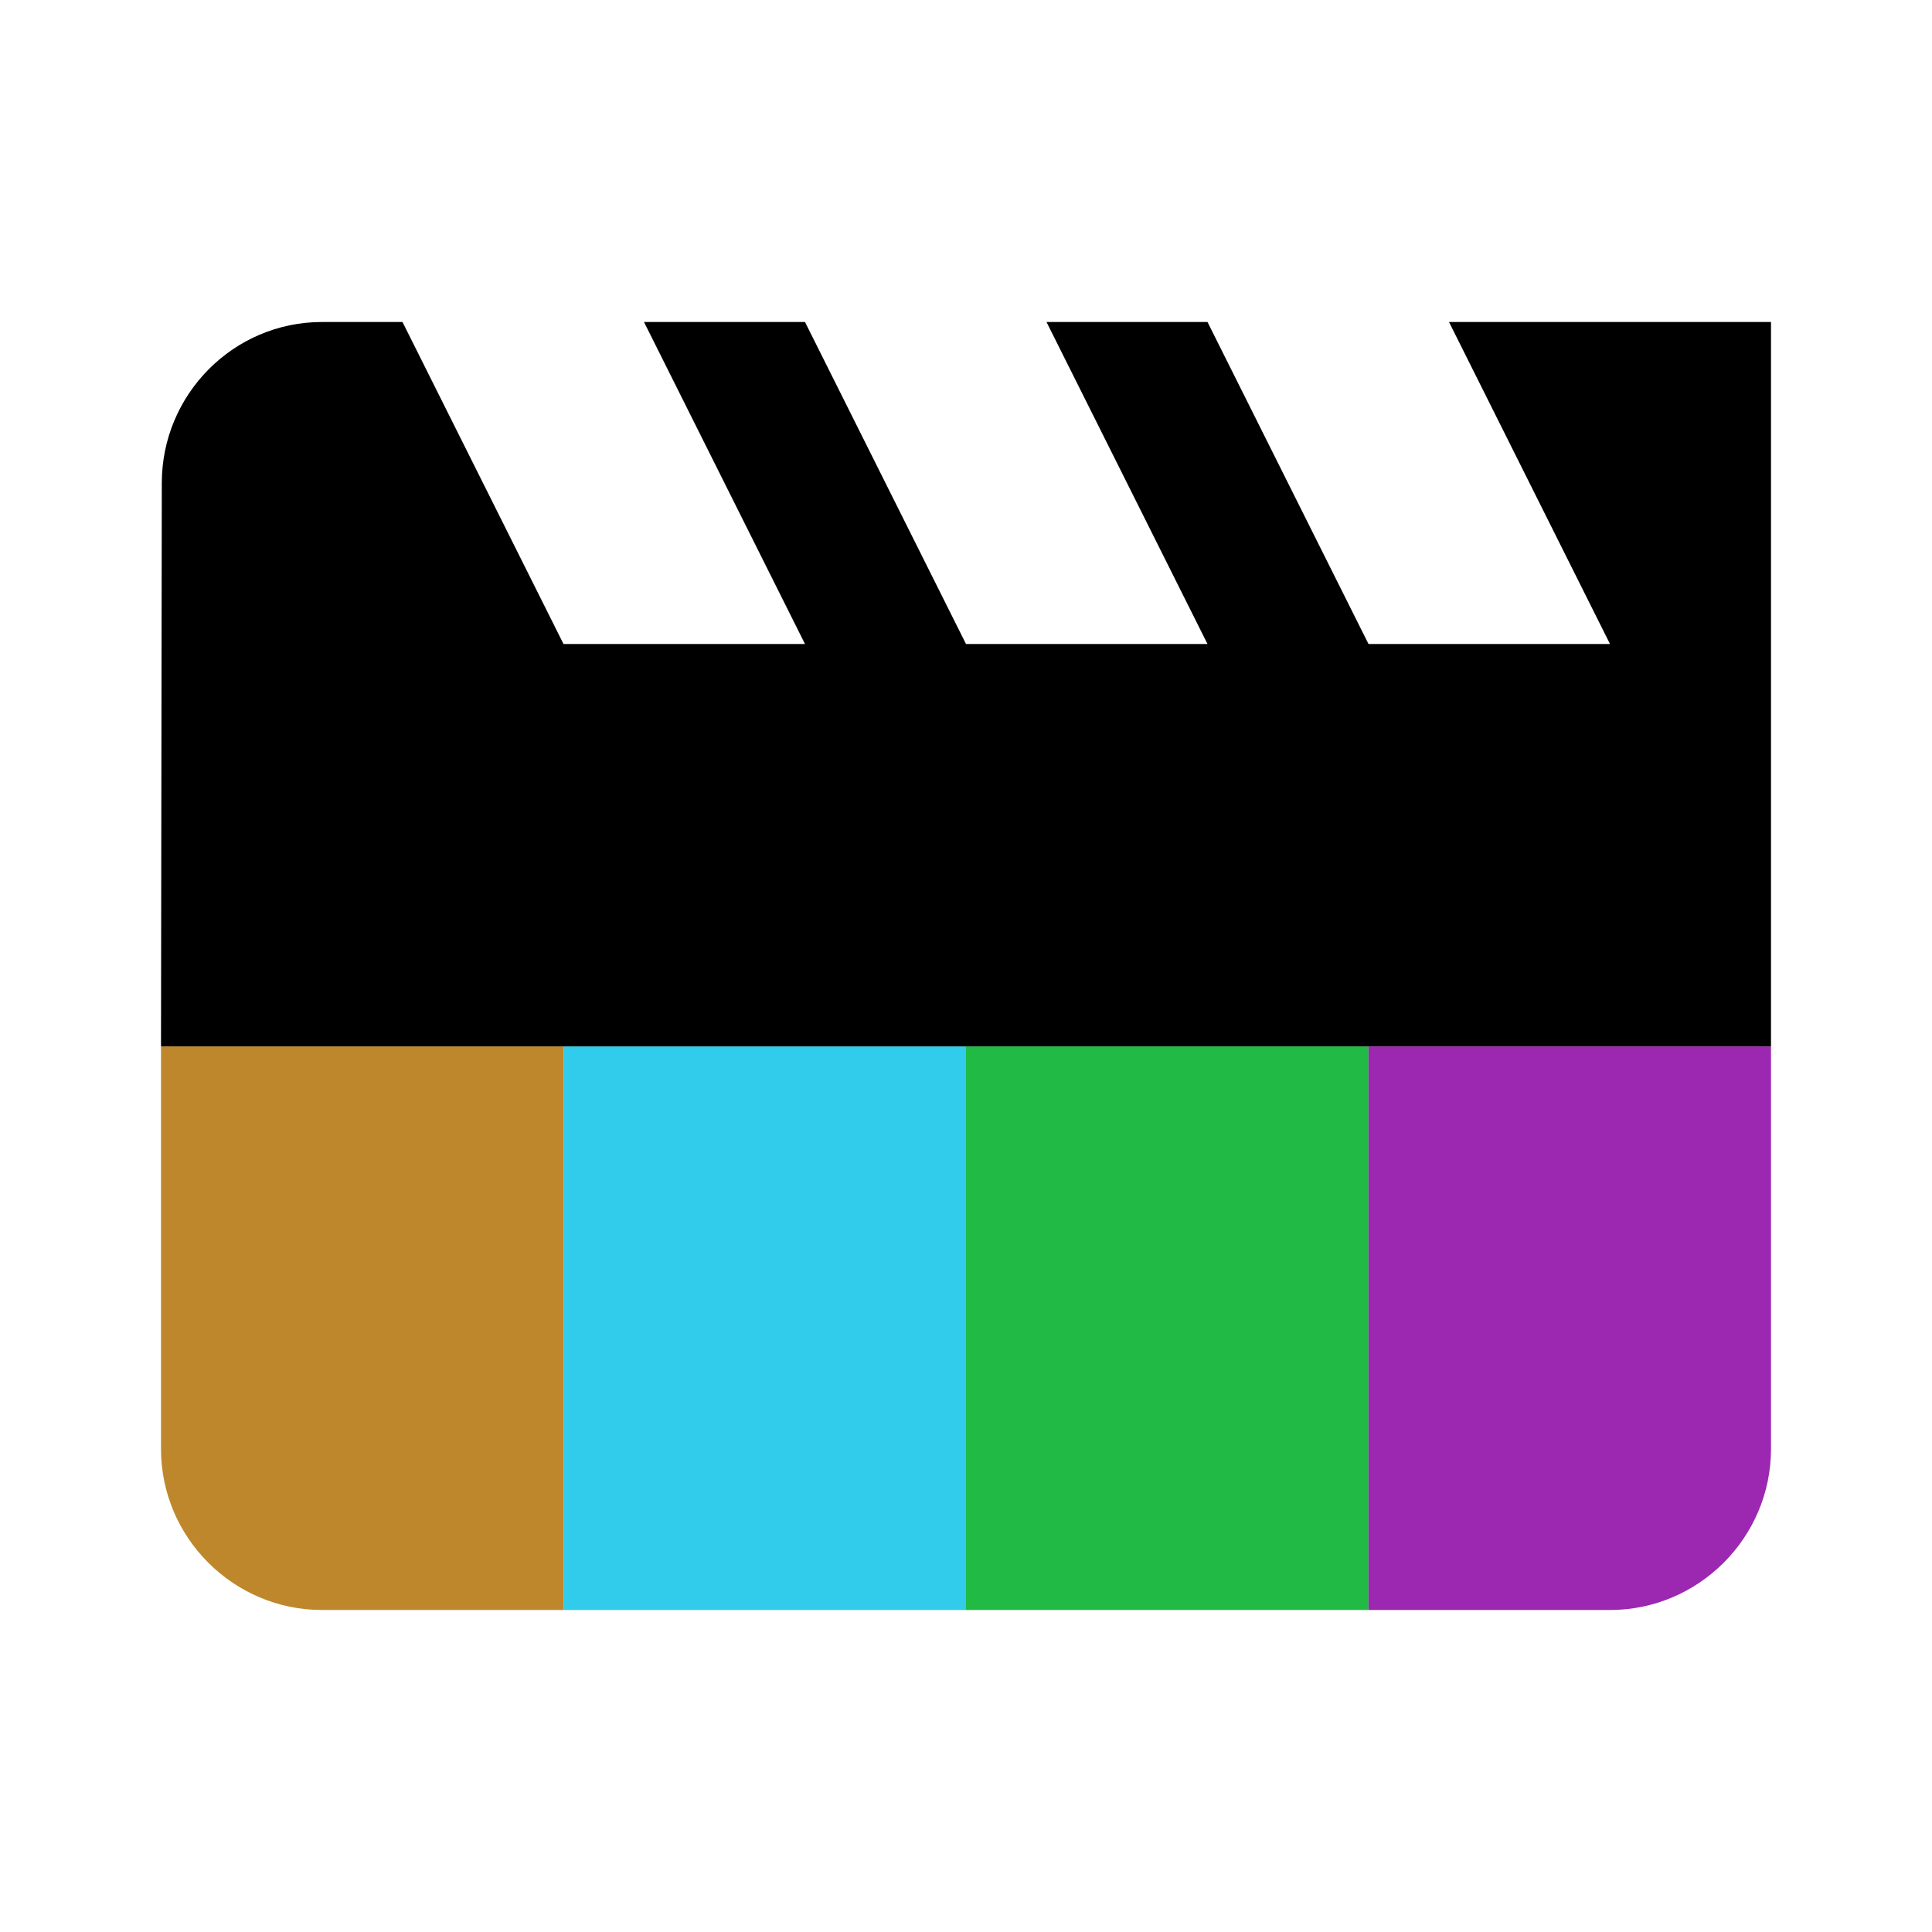
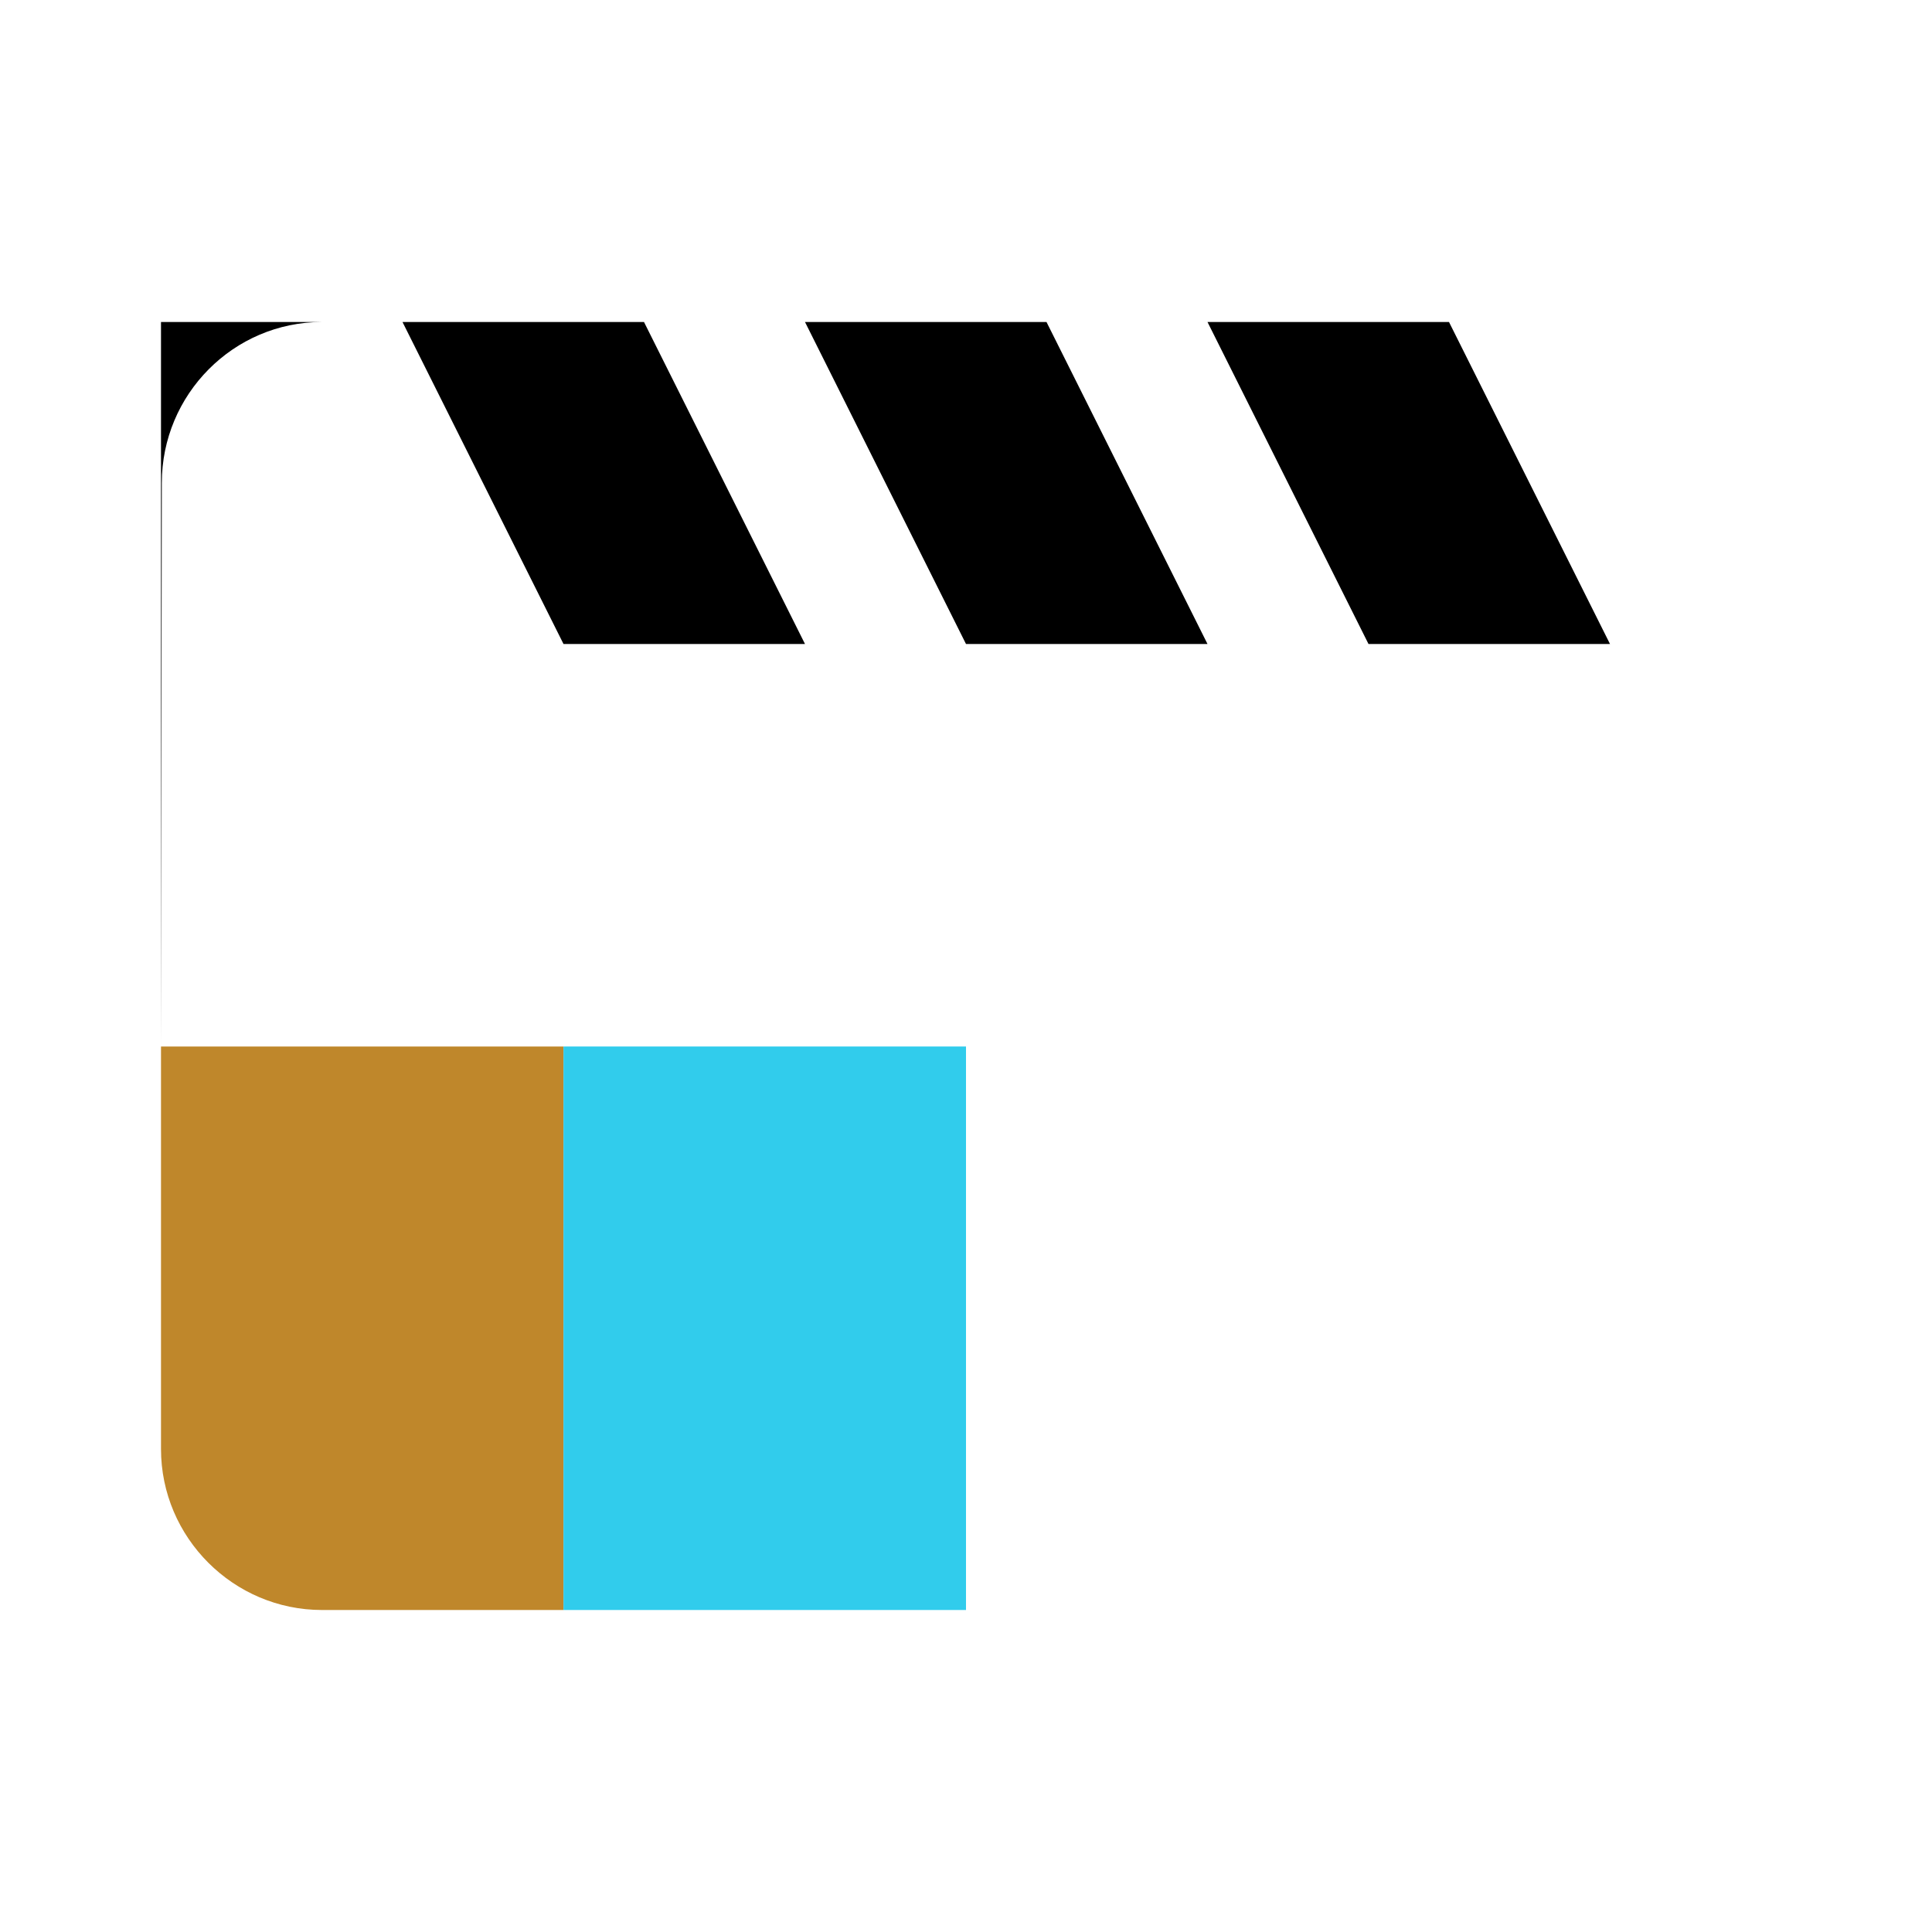
<svg xmlns="http://www.w3.org/2000/svg" width="24px" height="24px" version="1.1" viewBox="0 0 24 24">
-   <path d="M18 4l2 4h-3l-2-4h-2l2 4h-3l-2-4H8l2 4H7L5 4H4c-1.1 0-1.99.9-1.99 2L2 13h20V4h-4z" fill="#000000" />
+   <path d="M18 4l2 4h-3l-2-4h-2l2 4h-3l-2-4H8l2 4H7L5 4H4c-1.1 0-1.99.9-1.99 2L2 13V4h-4z" fill="#000000" />
  <path d="M2 13 2 18c0 1.1.9 2 2 2h3L7 13z" fill="#bf872b" />
  <rect x="7" y="13" width="5" height="7" fill="#31ccec" />
-   <rect x="12" y="13" width="5" height="7" fill="#21ba45" />
-   <path d="M17 13 17 20h3c1.1 0 2-.9 2-2V13z" fill="#9c27b0" />
</svg>